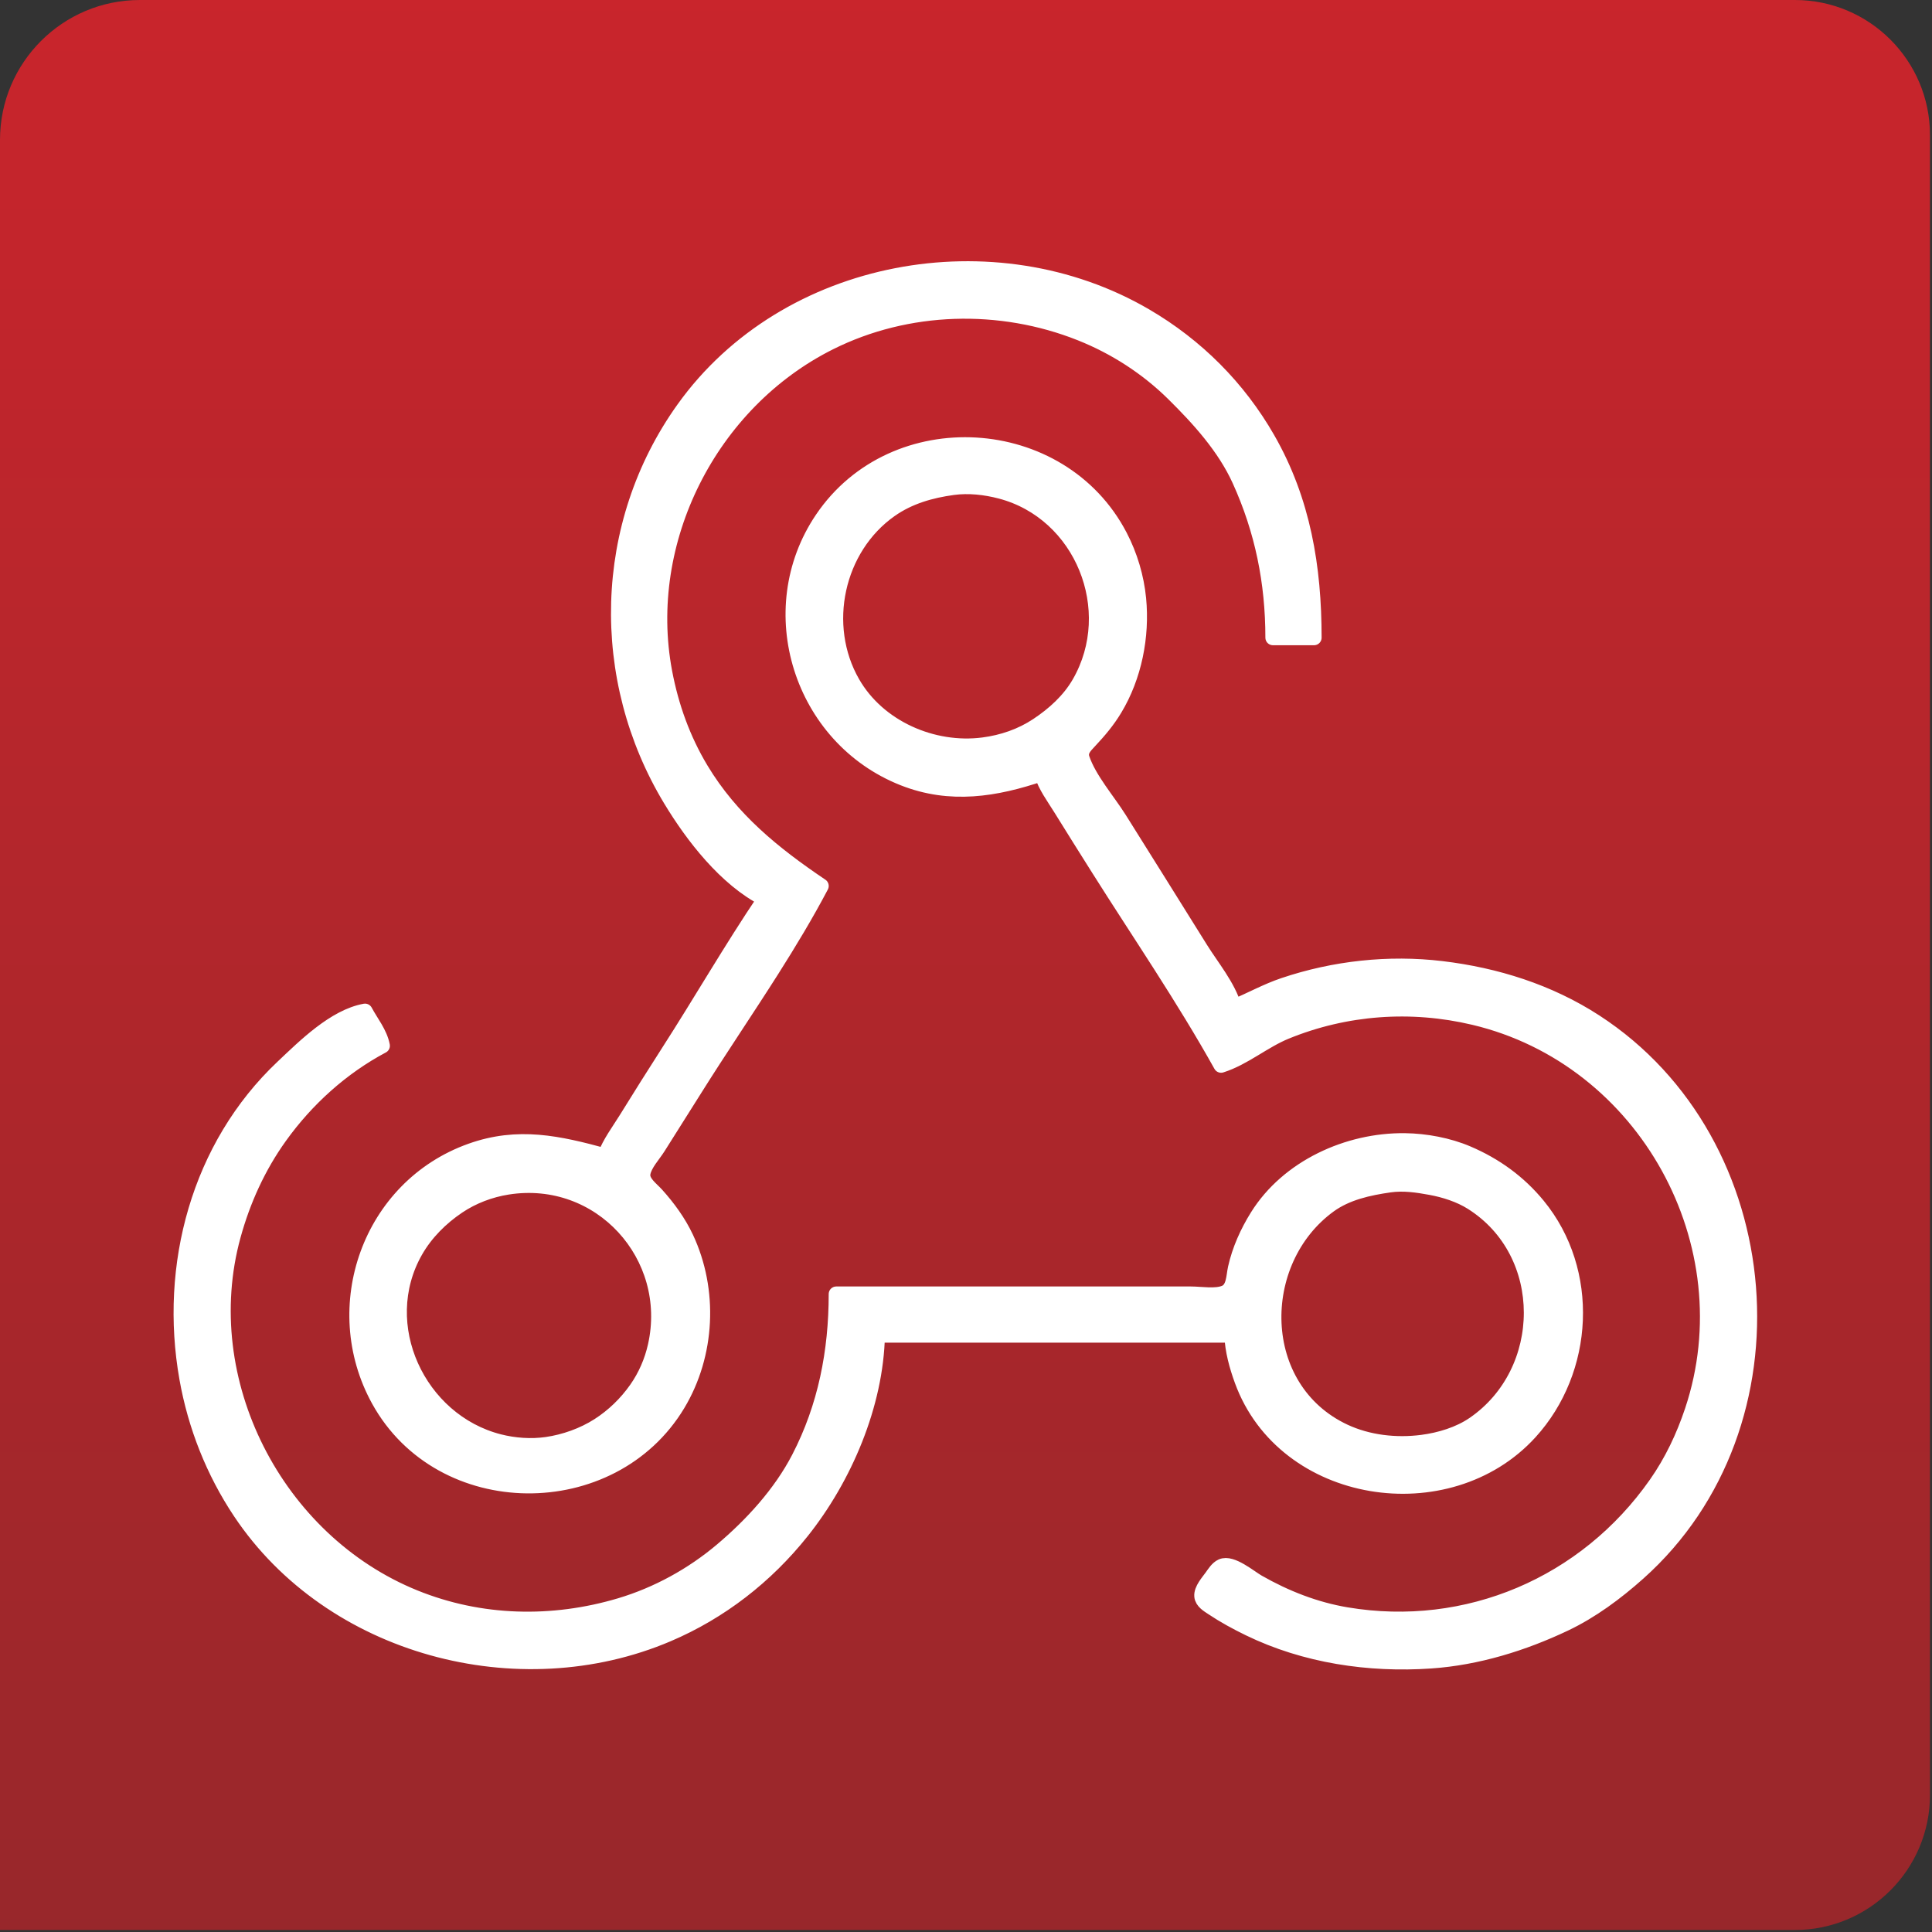
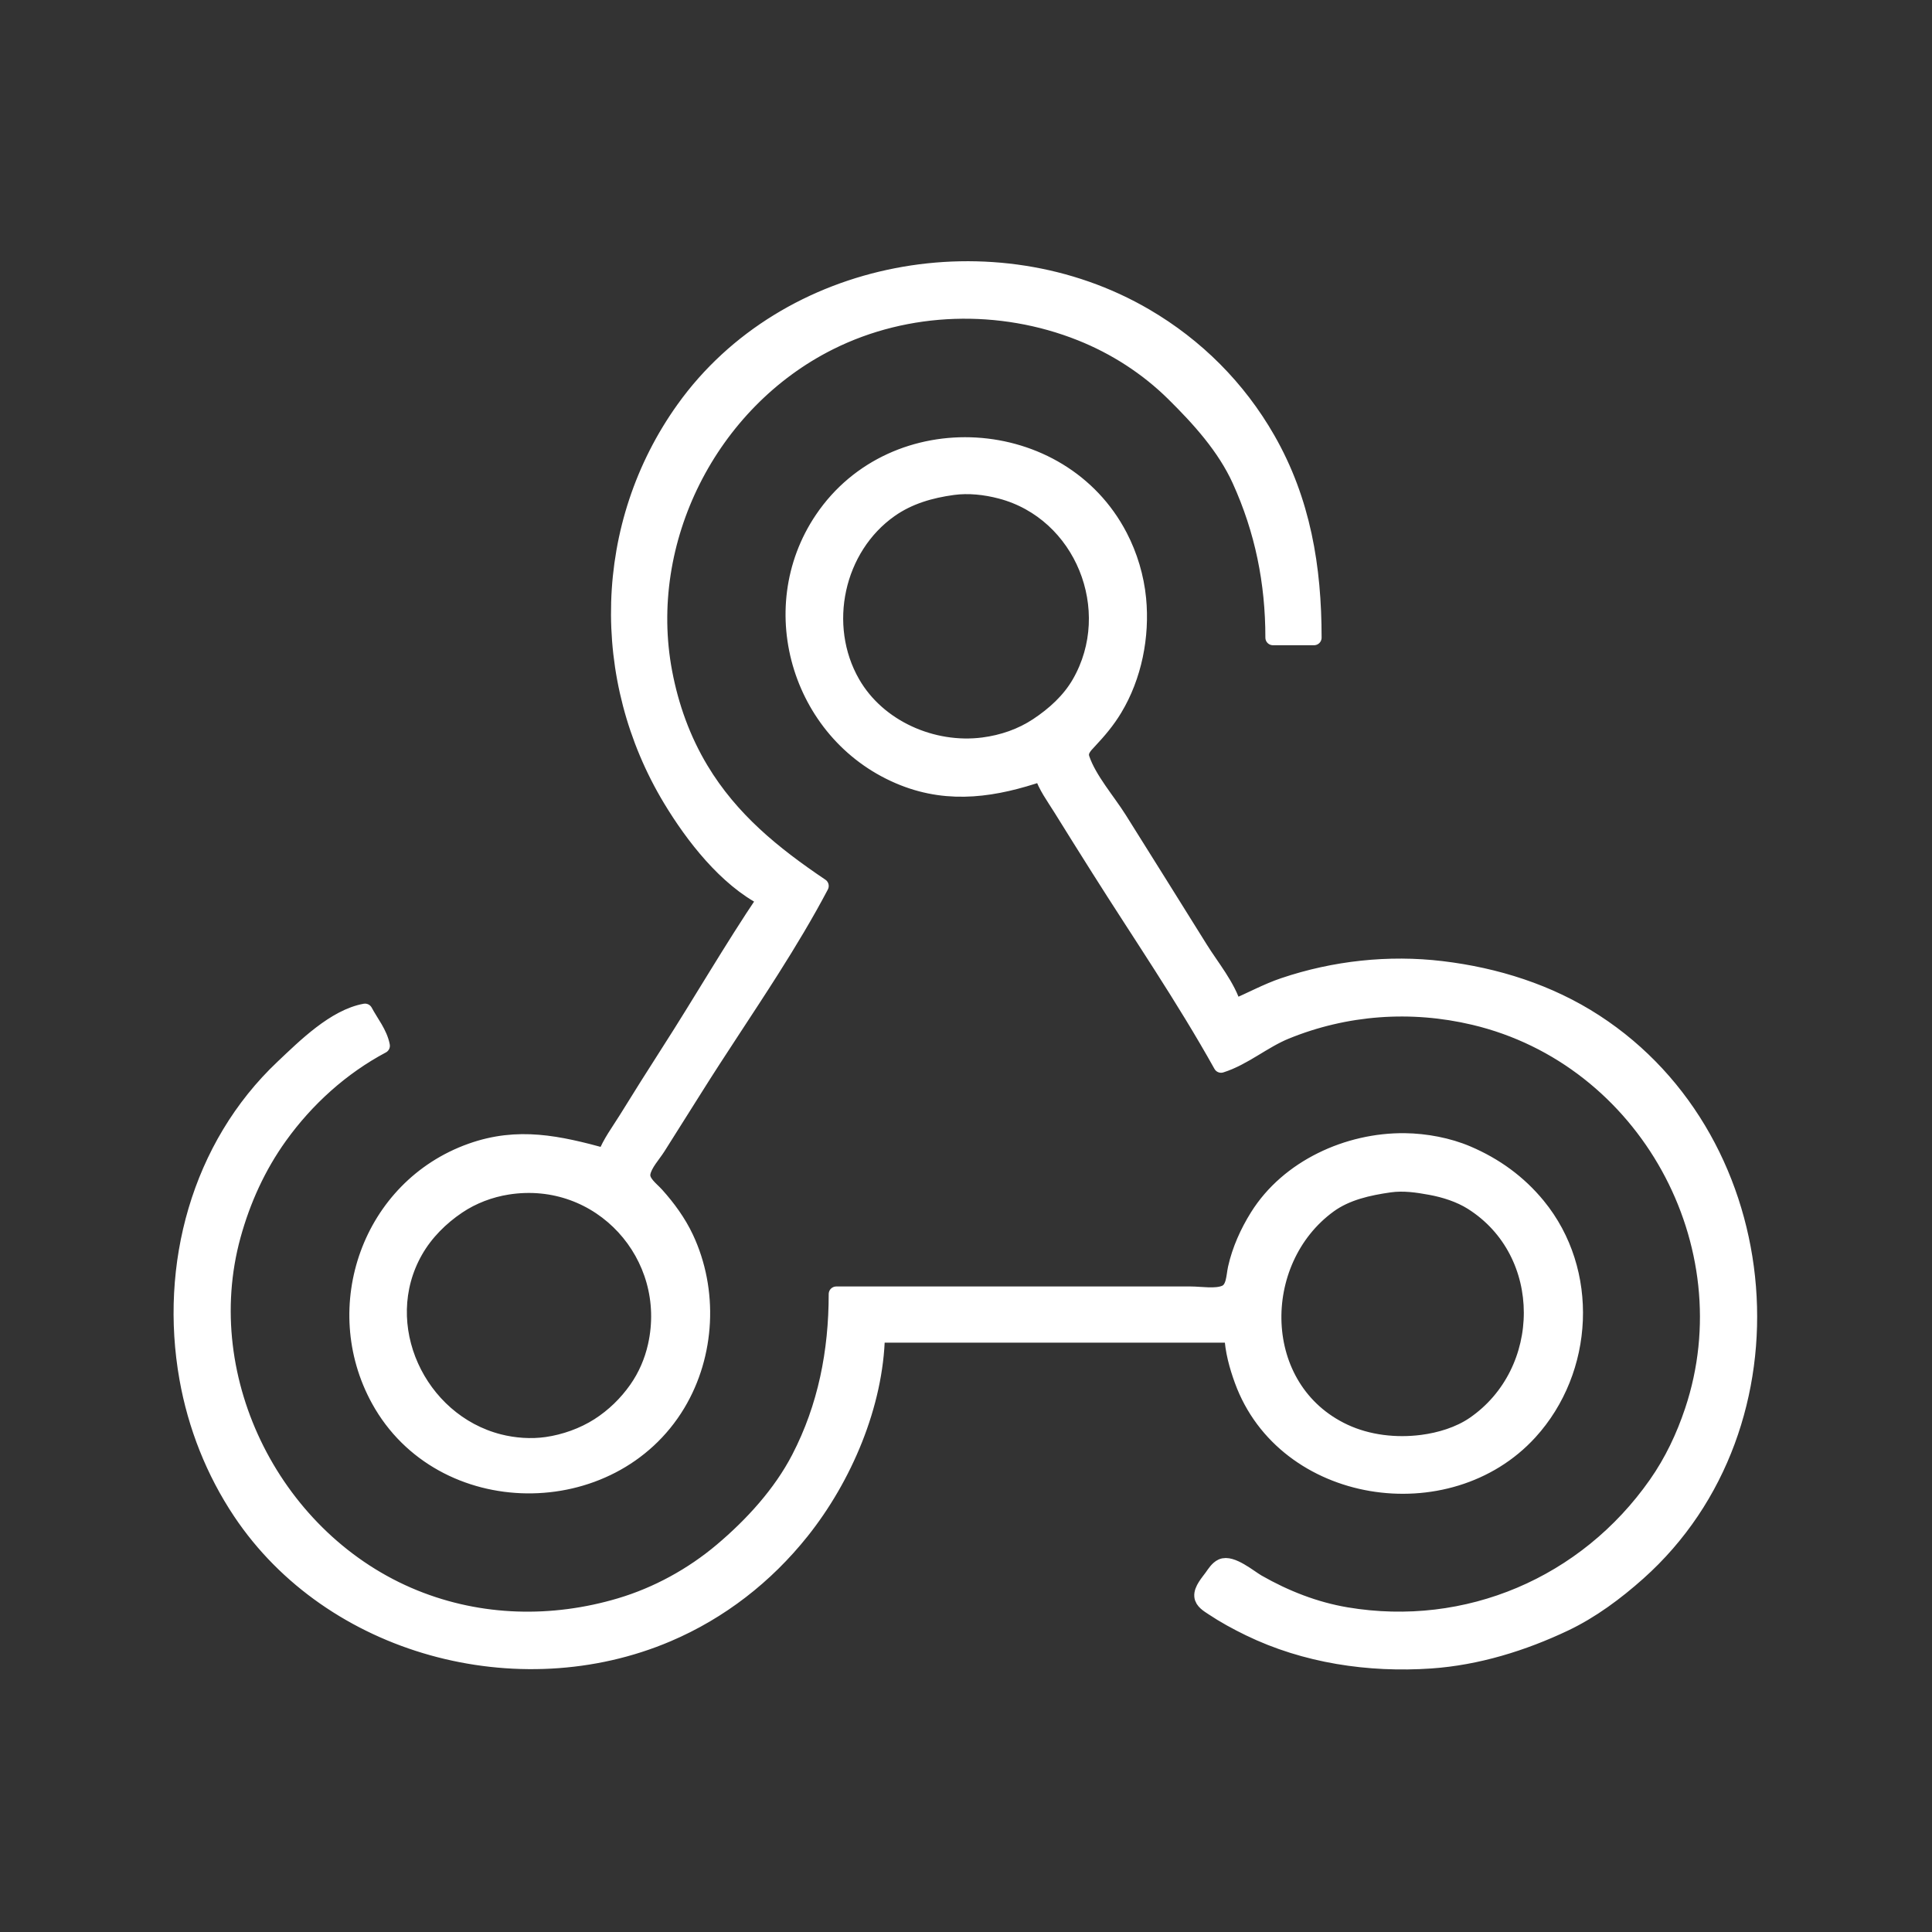
<svg xmlns="http://www.w3.org/2000/svg" xmlns:ns1="http://www.serif.com/" width="100%" height="100%" viewBox="0 0 383 383" version="1.1" xml:space="preserve" style="fill-rule:evenodd;clip-rule:evenodd;stroke-linecap:round;stroke-linejoin:round;stroke-miterlimit:2;">
  <rect x="0" y="0" width="383" height="383" fill="#333333" stroke="none" />
  <g>
    <g>
-       <path id="New" d="M382.601,26.782L382.601,355.819C382.601,370.6 370.6,382.601 355.819,382.601L0,382.601L0,27.725C0,12.423 12.423,0 27.725,0L355.819,0C370.6,0 382.601,12.001 382.601,26.782Z" style="fill:url(#_Linear1);" />
-     </g>
+       </g>
  </g>
  <g id="_3" ns1:id="3" transform="matrix(1.581,0,0,1.581,-82.976,-32.479)">
    <g id="Icon-only" ns1:id="Icon only">
      <g id="Connector">
        <path id="_31" ns1:id="3" d="M148.398,133.259C143.499,130.76 139.368,125.421 136.58,120.805C127.425,105.646 127.818,86.332 138.214,71.801C151.077,53.823 177.226,49.131 196.105,60.163C202.509,63.905 207.755,69.157 211.44,75.592C215.882,83.348 217.248,91.689 217.248,100.499L212.098,100.499C212.098,93.558 210.788,87.063 207.914,80.736C206.037,76.604 202.822,73.058 199.629,69.907C196.308,66.63 192.301,64.049 187.973,62.326C177.919,58.321 166.265,58.62 156.53,63.482C141.492,70.992 132.715,88.362 135.824,104.831C136.638,109.142 138.114,113.25 140.375,117.014C144.153,123.302 149.45,127.594 155.446,131.634C153.56,135.211 151.458,138.699 149.274,142.146C146.093,147.164 142.736,152.095 139.61,157.083L135.001,164.393C134.399,165.354 133.302,166.504 133.095,167.642C132.892,168.757 134.144,169.62 134.799,170.349C136.263,171.978 137.575,173.777 138.508,175.764C141.598,182.351 141.213,190.379 137.472,196.611C129.193,210.401 107.791,210.297 99.963,196.069C93.572,184.454 98.82,169.388 111.534,164.853C117.455,162.741 122.53,163.892 128.34,165.476C128.963,163.831 130.073,162.366 130.998,160.874C132.741,158.064 134.495,155.26 136.284,152.481C140.381,146.115 144.163,139.534 148.398,133.259ZM116.142,169.385C113.932,169.733 111.762,170.553 109.908,171.801C107.765,173.242 105.864,175.136 104.578,177.389C99.271,186.687 104.929,198.725 115.058,201.314C116.962,201.8 119.064,201.953 121.021,201.674C123.282,201.351 125.605,200.524 127.527,199.294C129.399,198.095 131.01,196.532 132.287,194.716C133.43,193.089 134.231,191.239 134.665,189.301C137.2,177.996 127.761,167.559 116.142,169.385ZM183.094,117.556C177.316,119.52 171.645,120.451 165.746,118.117C152.922,113.044 147.858,97.046 155.587,85.609C164.593,72.281 185.504,73.539 192.911,87.775C194.169,90.192 194.983,92.911 195.246,95.626C195.702,100.335 194.706,105.372 192.255,109.434C191.336,110.957 190.277,112.203 189.064,113.495C188.472,114.125 187.853,114.742 188.164,115.661C189.046,118.267 191.375,120.91 192.839,123.241C196.235,128.65 199.618,134.067 202.997,139.485C204.429,141.783 206.45,144.186 207.219,146.795C209.319,145.922 211.286,144.819 213.453,144.089C219.777,141.957 226.62,141.208 233.24,141.999C240.061,142.814 246.695,144.899 252.486,148.654C275.764,163.749 278.677,199.243 257.907,217.773C255.147,220.235 252.051,222.544 248.691,224.139C243.454,226.626 237.7,228.404 231.885,228.804C224.13,229.338 216.129,228.145 209.116,224.738C207.539,223.972 205.967,223.118 204.509,222.142C203.995,221.798 203.244,221.373 203.183,220.681C203.111,219.853 203.984,218.896 204.432,218.271C204.765,217.808 205.133,217.201 205.674,216.953C206.9,216.389 209.172,218.338 210.2,218.925C213.647,220.894 217.385,222.366 221.314,223.025C236.435,225.564 251.312,219.221 260.138,206.628C262.127,203.789 263.588,200.702 264.684,197.423C271.642,176.587 258.86,153.227 237.306,148.118C229.419,146.248 221.224,146.837 213.724,149.896C210.913,151.042 208.461,153.198 205.592,154.105C200.905,145.697 195.368,137.613 190.228,129.468C188.637,126.947 187.053,124.421 185.482,121.888C184.614,120.49 183.594,119.133 183.094,117.556ZM171.981,81.663C169.176,82.044 166.467,82.817 164.12,84.468C157.344,89.235 155.232,98.961 159.384,106.185C162.609,111.796 169.455,114.778 175.776,113.958C178.191,113.644 180.521,112.849 182.552,111.503C184.639,110.121 186.57,108.378 187.83,106.185C193.1,97.016 188.186,84.817 177.944,82.132C176.036,81.631 173.94,81.397 171.981,81.663ZM162.494,187.947C162.314,196.66 158.376,205.854 153.005,212.584C148.526,218.199 142.827,222.642 136.201,225.464C117.527,233.418 94.001,227.182 82.627,210.148C79.247,205.086 76.982,199.347 75.921,193.362C73.421,179.262 77.394,164.301 87.963,154.33C90.679,151.767 94.43,148.026 98.252,147.337C99.014,148.766 100.109,150.061 100.421,151.669C95.324,154.378 90.922,158.363 87.567,163.04C84.863,166.808 82.945,171.03 81.72,175.493C76.737,193.659 87.027,213.79 104.487,220.854C112.731,224.19 121.762,224.388 130.237,221.865C134.878,220.484 139.283,218.065 142.977,214.946C146.772,211.743 150.365,207.82 152.665,203.379C155.998,196.945 157.343,190.009 157.343,182.803L201.797,182.803C203.056,182.803 204.922,183.145 206.095,182.64C207.223,182.155 207.171,180.571 207.399,179.554C207.915,177.252 208.905,175.052 210.15,173.057C213.985,166.912 221.504,163.497 228.632,163.582C231.236,163.613 234.096,164.146 236.493,165.171C239.95,166.648 242.919,168.787 245.312,171.703C252.068,179.935 251.408,192.343 244.308,200.129C234.07,211.356 213.543,208.227 208.22,193.633C207.556,191.81 207.031,189.891 206.948,187.947L162.494,187.947ZM226.735,169.112C224.097,169.489 221.337,170.087 219.145,171.683C209.566,178.659 209.636,194.708 221.043,200.043C224.029,201.439 227.542,201.829 230.801,201.406C233.042,201.115 235.433,200.396 237.306,199.108C246.844,192.553 247.053,177.632 237.035,171.313C235.519,170.357 233.639,169.757 231.885,169.433C230.19,169.12 228.454,168.866 226.735,169.112Z" style="fill:white;stroke:white;stroke-width:1.9px;" />
      </g>
    </g>
  </g>
  <defs>
    <linearGradient id="_Linear1" x1="0" y1="0" x2="1" y2="0" gradientUnits="userSpaceOnUse" gradientTransform="matrix(2.34275e-14,382.601,-382.601,2.34275e-14,191.35,0)">
      <stop offset="0" style="stop-color:rgb(201,37,44);stop-opacity:1" />
      <stop offset="1" style="stop-color:rgb(152,39,43);stop-opacity:1" />
    </linearGradient>
  </defs>
</svg>